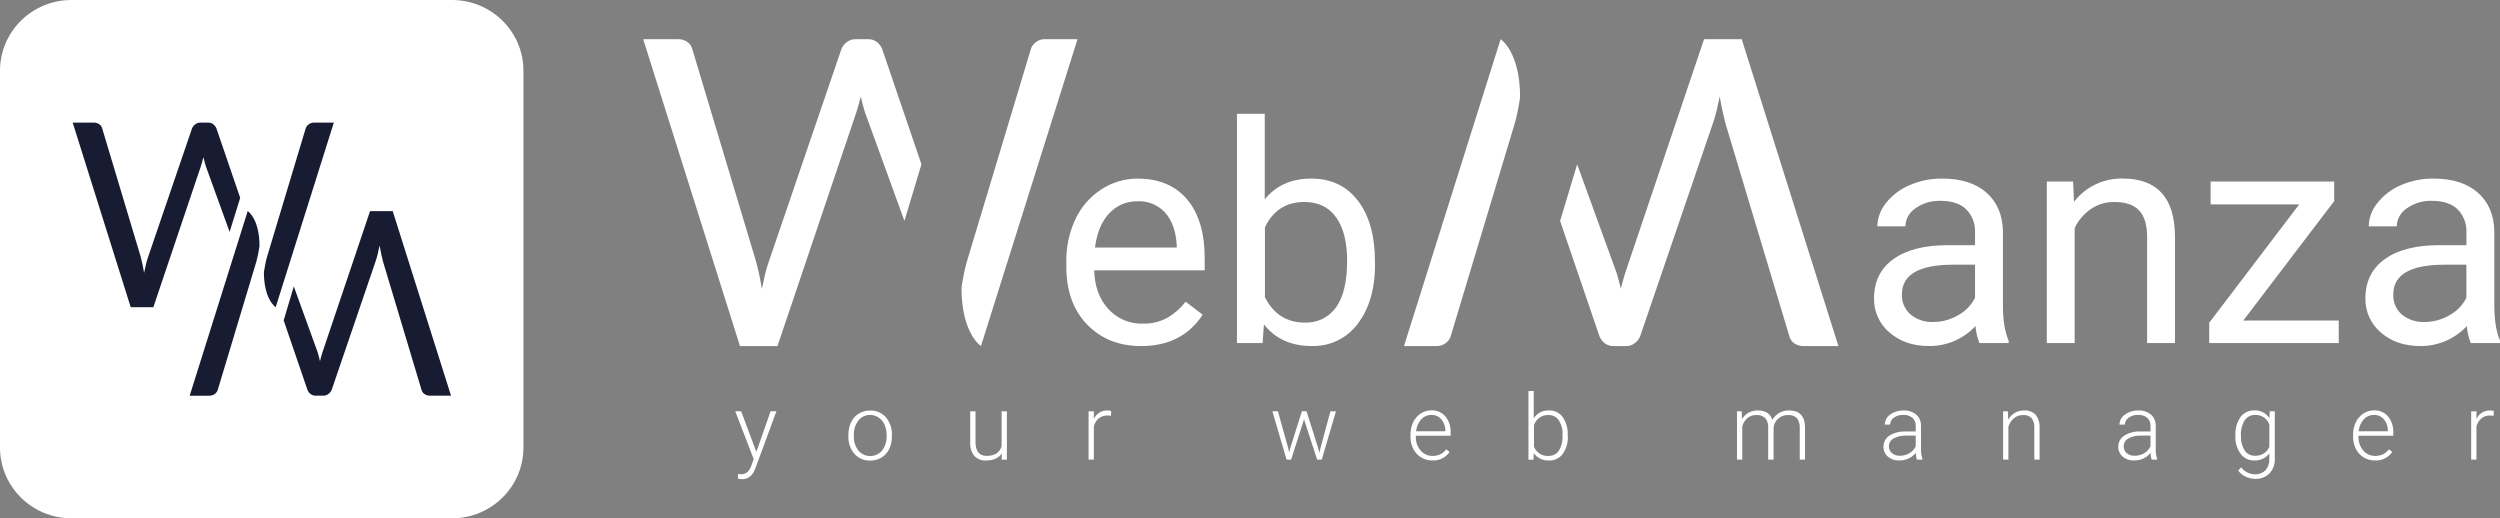
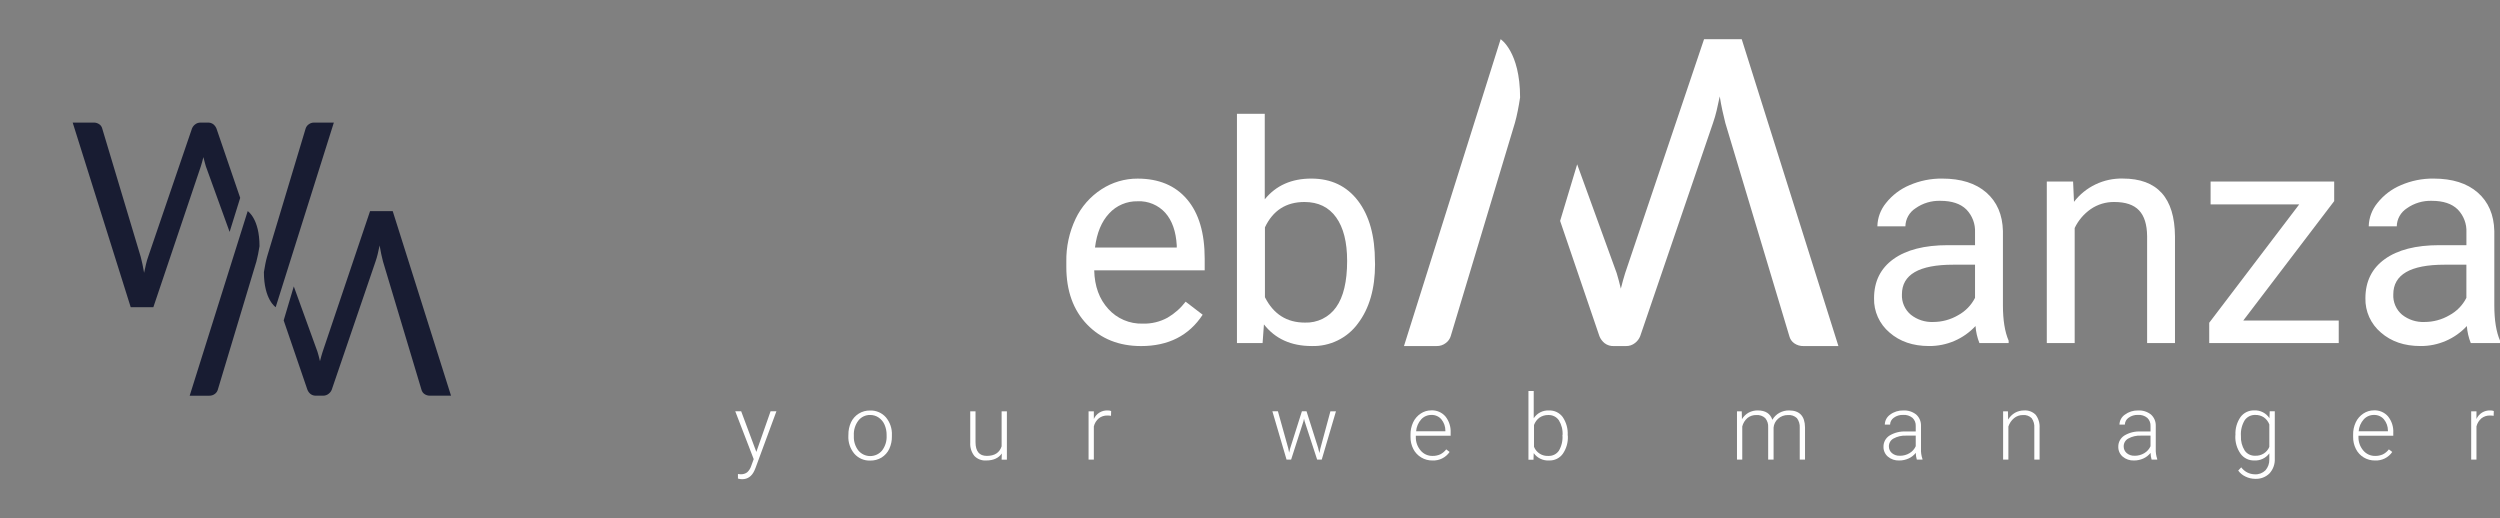
<svg xmlns="http://www.w3.org/2000/svg" width="164" height="34" viewBox="0 0 164 34" fill="none">
  <rect x="0" y="0" width="164" height="34" fill="#808080" stroke="none" />
  <g clip-path="url(#clip0_1_984)">
-     <path d="M29.65 0H4.688C2.099 0 0 2.078 0 4.642V29.358C0 31.922 2.099 34 4.688 34H29.65C32.239 34 34.338 31.922 34.338 29.358V4.642C34.338 2.078 32.239 0 29.65 0Z" fill="white" />
    <path d="M17.312 17.852C17.34 17.667 17.372 17.489 17.405 17.321C17.438 17.153 17.476 16.994 17.518 16.847L20.05 8.431C20.084 8.323 20.152 8.229 20.244 8.162C20.347 8.081 20.475 8.039 20.606 8.042H21.9L18.085 20.151C18.085 20.151 17.312 19.664 17.312 17.852ZM15.063 15.213L13.506 10.915C13.477 10.826 13.451 10.73 13.425 10.629C13.399 10.528 13.371 10.42 13.343 10.307C13.314 10.42 13.286 10.528 13.259 10.629C13.231 10.73 13.202 10.826 13.174 10.915L10.06 20.151H8.574L4.768 8.042H6.143C6.276 8.037 6.406 8.076 6.514 8.152C6.61 8.219 6.678 8.318 6.706 8.431L9.231 16.847C9.271 16.999 9.311 17.163 9.347 17.338C9.384 17.513 9.42 17.698 9.453 17.895C9.494 17.698 9.536 17.511 9.577 17.333C9.619 17.155 9.667 16.991 9.719 16.847L12.594 8.431C12.636 8.326 12.705 8.234 12.795 8.165C12.897 8.083 13.025 8.039 13.157 8.042H13.636C13.764 8.036 13.891 8.075 13.994 8.152C14.085 8.226 14.156 8.322 14.2 8.431L15.757 12.98" fill="#181C32" />
    <path d="M17.024 16.148C16.996 16.333 16.965 16.511 16.93 16.679C16.896 16.847 16.86 17.006 16.82 17.153L14.287 25.569C14.254 25.677 14.187 25.772 14.095 25.84C13.992 25.919 13.864 25.961 13.734 25.958H12.443L16.249 13.849C16.249 13.849 17.024 14.336 17.024 16.148ZM19.273 18.788L20.83 23.085C20.858 23.174 20.884 23.27 20.911 23.371C20.939 23.472 20.963 23.58 20.991 23.693C21.02 23.58 21.048 23.472 21.076 23.371C21.103 23.27 21.133 23.174 21.162 23.085L24.276 13.849H25.762L29.587 25.956H28.213C28.081 25.961 27.95 25.923 27.841 25.846C27.746 25.779 27.678 25.68 27.649 25.567L25.124 17.152C25.084 16.999 25.044 16.835 25.008 16.662C24.971 16.489 24.935 16.3 24.902 16.103C24.861 16.3 24.819 16.487 24.778 16.665C24.739 16.83 24.692 16.992 24.636 17.152L21.761 25.569C21.717 25.675 21.645 25.767 21.553 25.836C21.455 25.914 21.333 25.956 21.207 25.956H20.728C20.599 25.962 20.472 25.923 20.37 25.846C20.279 25.772 20.209 25.676 20.166 25.567L18.609 21.018" fill="#181C32" />
-     <path d="M63.073 18.878C63.118 18.57 63.172 18.275 63.227 17.994C63.283 17.713 63.347 17.451 63.414 17.206L67.625 3.218C67.681 3.039 67.793 2.881 67.947 2.77C68.117 2.636 68.329 2.565 68.547 2.571H70.685L64.352 22.701C64.352 22.701 63.073 21.891 63.073 18.878ZM59.33 14.491L56.735 7.347C56.686 7.198 56.643 7.038 56.6 6.87C56.557 6.703 56.513 6.528 56.465 6.336C56.418 6.524 56.37 6.703 56.325 6.87C56.28 7.038 56.23 7.198 56.183 7.347L51.003 22.701H48.542L42.193 2.571H44.478C44.698 2.564 44.914 2.628 45.094 2.754C45.253 2.866 45.367 3.031 45.414 3.218L49.612 17.206C49.678 17.46 49.744 17.732 49.805 18.022C49.865 18.311 49.926 18.621 49.978 18.948C50.044 18.621 50.113 18.309 50.183 18.015C50.254 17.72 50.334 17.451 50.419 17.206L55.197 3.218C55.267 3.044 55.383 2.89 55.532 2.775C55.702 2.638 55.916 2.565 56.135 2.571H56.928C57.143 2.561 57.354 2.626 57.525 2.754C57.68 2.877 57.799 3.037 57.871 3.218L60.447 10.779" fill="white" />
    <path d="M99.718 6.393C99.673 6.699 99.62 6.996 99.564 7.277C99.509 7.558 99.445 7.82 99.377 8.065L95.167 22.052C95.111 22.232 94.999 22.39 94.847 22.501C94.676 22.635 94.463 22.706 94.245 22.7H92.101L98.441 2.571C98.441 2.571 99.718 3.38 99.718 6.393ZM103.462 10.78L106.057 17.924C106.105 18.073 106.148 18.233 106.192 18.4C106.235 18.568 106.278 18.743 106.327 18.935C106.373 18.746 106.422 18.568 106.467 18.4C106.512 18.233 106.562 18.073 106.608 17.924L111.786 2.571H114.257L120.6 22.702H118.317C118.096 22.709 117.879 22.645 117.699 22.518C117.54 22.406 117.428 22.241 117.381 22.054L113.181 8.066C113.115 7.813 113.051 7.54 112.989 7.251C112.926 6.961 112.867 6.651 112.816 6.324C112.748 6.651 112.681 6.963 112.61 7.258C112.545 7.531 112.467 7.801 112.374 8.066L107.596 22.054C107.527 22.229 107.411 22.383 107.261 22.498C107.092 22.635 106.879 22.707 106.66 22.702H105.865C105.65 22.711 105.439 22.646 105.268 22.518C105.114 22.396 104.994 22.236 104.922 22.054L102.344 14.492" fill="white" />
    <path d="M129.849 22.503C129.707 22.146 129.621 21.77 129.593 21.388C129.206 21.805 128.735 22.138 128.21 22.364C127.685 22.59 127.119 22.704 126.546 22.7C125.491 22.7 124.626 22.404 123.951 21.813C123.624 21.536 123.364 21.192 123.188 20.803C123.013 20.415 122.927 19.992 122.938 19.567C122.938 18.464 123.361 17.607 124.207 16.997C125.054 16.388 126.246 16.083 127.783 16.083H129.562V15.25C129.576 14.973 129.532 14.695 129.434 14.435C129.335 14.175 129.184 13.938 128.989 13.738C128.606 13.363 128.042 13.175 127.297 13.174C126.711 13.154 126.134 13.326 125.657 13.664C125.457 13.792 125.292 13.967 125.176 14.174C125.061 14.38 124.998 14.612 124.994 14.848H123.156C123.167 14.289 123.366 13.75 123.723 13.316C124.129 12.803 124.66 12.401 125.266 12.146C125.94 11.854 126.67 11.706 127.406 11.715C128.639 11.715 129.605 12.02 130.304 12.631C131.003 13.242 131.365 14.083 131.392 15.153V20.028C131.392 21.001 131.517 21.774 131.767 22.349V22.505L129.849 22.503ZM126.814 21.122C127.388 21.122 127.951 20.971 128.446 20.682C128.927 20.422 129.316 20.023 129.562 19.538V17.364H128.129C125.887 17.364 124.766 18.013 124.766 19.312C124.754 19.564 124.8 19.815 124.902 20.046C125.003 20.278 125.157 20.483 125.351 20.646C125.766 20.975 126.288 21.144 126.82 21.122H126.814Z" fill="white" />
    <path d="M135.995 11.91L136.054 13.241C136.427 12.753 136.912 12.361 137.47 12.095C138.027 11.829 138.639 11.698 139.257 11.713C141.518 11.713 142.659 12.976 142.679 15.502V22.503H140.851V15.494C140.844 14.73 140.667 14.165 140.321 13.8C139.975 13.434 139.436 13.251 138.704 13.251C138.148 13.242 137.603 13.406 137.147 13.721C136.696 14.037 136.335 14.462 136.099 14.956V22.503H134.27V11.91H135.995Z" fill="white" />
    <path d="M147.16 21.025H153.421V22.503H144.925V21.172L150.829 13.407H145.015V11.91H153.123V13.193L147.16 21.025Z" fill="white" />
    <path d="M162.082 22.503C161.94 22.146 161.853 21.77 161.825 21.388C161.438 21.805 160.968 22.138 160.443 22.364C159.918 22.59 159.352 22.705 158.78 22.7C157.725 22.7 156.86 22.404 156.185 21.813C155.858 21.536 155.598 21.191 155.422 20.803C155.247 20.414 155.161 19.992 155.171 19.567C155.171 18.464 155.595 17.607 156.443 16.997C157.29 16.388 158.482 16.083 160.017 16.083H161.797V15.25C161.811 14.973 161.767 14.695 161.669 14.435C161.57 14.175 161.419 13.938 161.224 13.738C160.842 13.363 160.279 13.175 159.532 13.174C158.946 13.154 158.368 13.326 157.891 13.664C157.691 13.793 157.526 13.968 157.41 14.174C157.295 14.381 157.232 14.612 157.228 14.848H155.389C155.401 14.289 155.601 13.75 155.958 13.316C156.364 12.803 156.895 12.4 157.501 12.146C158.176 11.853 158.905 11.706 159.641 11.715C160.874 11.715 161.84 12.02 162.539 12.631C163.238 13.242 163.601 14.083 163.627 15.153V20.028C163.627 21.001 163.752 21.774 164.003 22.349V22.505L162.082 22.503ZM159.046 21.122C159.62 21.123 160.183 20.971 160.678 20.682C161.16 20.423 161.55 20.024 161.795 19.538V17.364H160.361C158.121 17.364 157.001 18.013 157 19.312C156.987 19.562 157.032 19.812 157.131 20.043C157.231 20.274 157.382 20.479 157.574 20.643C157.99 20.974 158.513 21.145 159.046 21.122Z" fill="white" />
    <path d="M74.856 22.702C73.405 22.702 72.225 22.23 71.314 21.287C70.405 20.344 69.95 19.082 69.951 17.503V17.169C69.934 16.197 70.142 15.235 70.558 14.355C70.933 13.565 71.521 12.893 72.259 12.416C72.962 11.957 73.786 11.714 74.627 11.717C76.018 11.717 77.1 12.17 77.871 13.077C78.643 13.984 79.028 15.283 79.028 16.974V17.734H71.78C71.806 18.779 72.114 19.623 72.704 20.266C72.985 20.579 73.332 20.828 73.721 20.994C74.109 21.161 74.529 21.241 74.953 21.23C75.526 21.248 76.093 21.113 76.594 20.838C77.054 20.568 77.456 20.212 77.778 19.79L78.895 20.646C77.995 22.017 76.648 22.702 74.856 22.702ZM74.627 13.204C74.277 13.196 73.929 13.263 73.607 13.401C73.284 13.538 72.996 13.743 72.761 14C72.261 14.532 71.952 15.278 71.832 16.237H77.195V16.1C77.143 15.18 76.892 14.467 76.444 13.961C76.217 13.709 75.936 13.51 75.622 13.379C75.308 13.248 74.968 13.187 74.627 13.202V13.204Z" fill="white" />
    <path d="M90.203 17.325C90.203 18.943 89.826 20.243 89.075 21.227C88.73 21.698 88.274 22.079 87.746 22.335C87.219 22.592 86.636 22.717 86.049 22.7C84.698 22.7 83.653 22.226 82.914 21.28L82.826 22.503H81.144V7.465H82.968V13.075C83.706 12.167 84.725 11.713 86.025 11.715C87.324 11.716 88.344 12.202 89.085 13.172C89.826 14.145 90.197 15.477 90.197 17.167L90.203 17.325ZM88.372 17.119C88.372 15.884 88.132 14.931 87.651 14.26C87.17 13.589 86.478 13.252 85.575 13.251C84.368 13.251 83.504 13.806 82.98 14.914V19.498C83.54 20.608 84.414 21.163 85.601 21.162C86 21.177 86.397 21.093 86.755 20.917C87.113 20.741 87.42 20.479 87.649 20.154C88.13 19.482 88.371 18.47 88.372 17.119Z" fill="white" />
    <path d="M49.616 29.645L50.55 26.98H50.933L49.566 30.687L49.495 30.858C49.322 31.244 49.049 31.436 48.682 31.436C48.59 31.434 48.498 31.421 48.409 31.395V31.095L48.592 31.112C48.743 31.118 48.891 31.074 49.013 30.985C49.142 30.866 49.236 30.715 49.286 30.547L49.443 30.118L48.232 26.977H48.62L49.616 29.645Z" fill="white" />
    <path d="M55.655 28.525C55.649 28.241 55.708 27.96 55.828 27.701C55.938 27.467 56.114 27.269 56.335 27.132C56.556 26.995 56.813 26.924 57.074 26.929C57.269 26.922 57.464 26.958 57.644 27.035C57.823 27.111 57.983 27.227 58.112 27.373C58.388 27.701 58.53 28.121 58.508 28.548V28.621C58.514 28.907 58.455 29.189 58.335 29.449C58.225 29.682 58.05 29.879 57.83 30.016C57.606 30.15 57.349 30.219 57.088 30.214C56.892 30.221 56.698 30.185 56.518 30.108C56.339 30.031 56.179 29.916 56.05 29.771C55.774 29.442 55.632 29.023 55.652 28.596L55.655 28.525ZM56.012 28.621C55.998 28.957 56.102 29.286 56.308 29.553C56.402 29.667 56.521 29.759 56.656 29.822C56.79 29.885 56.937 29.918 57.086 29.918C57.235 29.918 57.382 29.885 57.517 29.822C57.651 29.759 57.77 29.667 57.865 29.553C58.073 29.277 58.179 28.937 58.162 28.592V28.525C58.164 28.296 58.118 28.069 58.026 27.859C57.945 27.671 57.812 27.51 57.643 27.393C57.478 27.28 57.282 27.22 57.081 27.222C56.932 27.219 56.785 27.251 56.651 27.315C56.517 27.379 56.4 27.473 56.309 27.59C56.1 27.867 55.995 28.206 56.012 28.551V28.621Z" fill="white" />
    <path d="M65.719 29.748C65.505 30.055 65.165 30.207 64.698 30.207C64.555 30.218 64.411 30.196 64.276 30.145C64.142 30.095 64.021 30.015 63.921 29.913C63.725 29.666 63.628 29.356 63.648 29.043V26.984H63.994V29.002C63.994 29.605 64.24 29.906 64.733 29.906C65.251 29.906 65.57 29.697 65.706 29.277V26.984H66.052V30.153H65.706L65.719 29.748Z" fill="white" />
    <path d="M72.882 27.278C72.803 27.264 72.724 27.257 72.644 27.258C72.441 27.252 72.242 27.317 72.083 27.441C71.919 27.579 71.805 27.765 71.756 27.972V30.149H71.41V26.984H71.756V27.487C71.831 27.314 71.958 27.168 72.118 27.068C72.279 26.967 72.467 26.918 72.657 26.925C72.737 26.922 72.817 26.935 72.891 26.963L72.882 27.278Z" fill="white" />
    <path d="M84.513 29.42L84.566 29.692L84.637 29.406L85.405 26.98H85.708L86.468 29.378L86.551 29.721L86.618 29.413L87.275 26.982H87.639L86.706 30.151H86.405L85.584 27.638L85.544 27.467L85.506 27.638L84.698 30.149H84.397L83.468 26.98H83.831L84.513 29.42Z" fill="white" />
    <path d="M93.968 30.208C93.708 30.211 93.453 30.142 93.231 30.009C93.009 29.876 92.829 29.684 92.712 29.454C92.587 29.206 92.524 28.933 92.529 28.656V28.526C92.522 28.242 92.582 27.961 92.702 27.703C92.811 27.47 92.984 27.271 93.2 27.128C93.404 26.991 93.645 26.918 93.892 26.919C94.066 26.911 94.24 26.942 94.4 27.011C94.559 27.079 94.702 27.182 94.816 27.313C95.06 27.617 95.183 28 95.162 28.389V28.586H92.878V28.652C92.867 28.98 92.978 29.299 93.191 29.55C93.286 29.665 93.406 29.756 93.542 29.819C93.678 29.881 93.827 29.911 93.977 29.908C94.149 29.911 94.321 29.877 94.478 29.807C94.634 29.729 94.769 29.616 94.873 29.478L95.094 29.649C94.97 29.83 94.802 29.976 94.605 30.074C94.407 30.172 94.188 30.218 93.968 30.208ZM93.904 27.22C93.777 27.218 93.652 27.243 93.536 27.293C93.42 27.343 93.316 27.417 93.231 27.51C93.037 27.727 92.92 28 92.897 28.289H94.817V28.252C94.819 27.981 94.726 27.718 94.554 27.508C94.475 27.415 94.375 27.34 94.263 27.29C94.15 27.24 94.027 27.216 93.904 27.22Z" fill="white" />
    <path d="M102.851 28.597C102.873 29.015 102.757 29.427 102.519 29.772C102.418 29.912 102.284 30.024 102.129 30.1C101.974 30.175 101.802 30.213 101.629 30.207C101.432 30.22 101.235 30.182 101.057 30.098C100.879 30.013 100.726 29.885 100.612 29.724L100.597 30.158H100.266V25.651H100.612V27.439C100.718 27.274 100.866 27.139 101.042 27.048C101.218 26.958 101.414 26.916 101.612 26.925C101.786 26.919 101.958 26.955 102.115 27.029C102.271 27.104 102.407 27.215 102.51 27.354C102.75 27.706 102.867 28.128 102.84 28.553L102.851 28.597ZM102.505 28.536C102.525 28.196 102.439 27.858 102.259 27.568C102.183 27.457 102.079 27.368 101.958 27.308C101.837 27.248 101.702 27.22 101.567 27.225C101.361 27.221 101.159 27.281 100.989 27.397C100.824 27.519 100.699 27.688 100.631 27.881V29.312C100.704 29.497 100.835 29.654 101.004 29.761C101.173 29.868 101.372 29.92 101.572 29.908C101.708 29.914 101.842 29.886 101.963 29.826C102.085 29.766 102.188 29.676 102.264 29.565C102.446 29.253 102.527 28.894 102.496 28.536H102.505Z" fill="white" />
    <path d="M114.259 26.984L114.271 27.498C114.378 27.317 114.531 27.168 114.715 27.066C114.897 26.97 115.101 26.921 115.307 26.924C115.81 26.924 116.132 27.128 116.267 27.539C116.375 27.349 116.534 27.191 116.726 27.083C116.919 26.977 117.137 26.922 117.359 26.924C118.051 26.924 118.401 27.294 118.409 28.036V30.151H118.063V28.061C118.079 27.836 118.013 27.613 117.878 27.431C117.8 27.357 117.706 27.3 117.604 27.265C117.501 27.23 117.392 27.217 117.284 27.227C117.046 27.224 116.816 27.311 116.641 27.47C116.47 27.619 116.365 27.828 116.347 28.053V30.149H115.992V28.034C116.009 27.815 115.939 27.598 115.798 27.427C115.72 27.356 115.627 27.301 115.526 27.266C115.425 27.232 115.318 27.218 115.212 27.227C115.004 27.221 114.801 27.288 114.638 27.416C114.467 27.563 114.346 27.758 114.292 27.976V30.149H113.946V26.984H114.259Z" fill="white" />
    <path d="M125.743 30.15C125.7 30.006 125.677 29.857 125.674 29.708C125.549 29.868 125.387 29.995 125.2 30.078C125.009 30.165 124.8 30.209 124.589 30.208C124.317 30.22 124.049 30.129 123.842 29.953C123.75 29.873 123.676 29.773 123.627 29.662C123.577 29.551 123.553 29.43 123.557 29.308C123.554 29.164 123.588 29.021 123.656 28.893C123.724 28.765 123.824 28.657 123.946 28.577C124.271 28.379 124.65 28.285 125.031 28.306H125.672V27.947C125.678 27.848 125.662 27.749 125.625 27.656C125.589 27.564 125.532 27.481 125.46 27.412C125.287 27.271 125.067 27.201 124.844 27.217C124.624 27.209 124.408 27.275 124.231 27.405C124.158 27.456 124.097 27.523 124.055 27.602C124.013 27.68 123.991 27.767 123.989 27.856H123.643C123.645 27.728 123.677 27.601 123.737 27.488C123.797 27.374 123.883 27.276 123.989 27.202C124.237 27.015 124.543 26.918 124.854 26.926C125.159 26.909 125.459 27.003 125.698 27.19C125.803 27.282 125.885 27.397 125.94 27.525C125.995 27.653 126.021 27.791 126.017 27.93V29.43C126.005 29.663 126.039 29.895 126.115 30.115V30.151L125.743 30.15ZM124.631 29.898C124.855 29.901 125.075 29.841 125.266 29.727C125.445 29.62 125.587 29.462 125.672 29.273V28.577H125.039C124.75 28.564 124.464 28.631 124.211 28.769C124.118 28.82 124.042 28.894 123.989 28.985C123.936 29.075 123.909 29.178 123.911 29.283C123.91 29.367 123.927 29.45 123.961 29.526C123.996 29.603 124.047 29.67 124.112 29.725C124.257 29.845 124.442 29.906 124.631 29.896V29.898Z" fill="white" />
    <path d="M131.721 26.984L131.733 27.525C131.842 27.341 131.997 27.187 132.182 27.078C132.364 26.976 132.569 26.924 132.778 26.925C132.918 26.915 133.06 26.935 133.192 26.984C133.324 27.034 133.444 27.111 133.542 27.212C133.727 27.458 133.817 27.762 133.797 28.068V30.148H133.451V28.066C133.469 27.842 133.408 27.619 133.278 27.434C133.204 27.36 133.114 27.303 133.015 27.267C132.916 27.231 132.81 27.217 132.705 27.227C132.493 27.224 132.287 27.296 132.124 27.429C131.949 27.574 131.82 27.765 131.75 27.979V30.149H131.404V26.984H131.721Z" fill="white" />
    <path d="M141.145 30.15C141.103 30.006 141.08 29.857 141.077 29.708C140.952 29.867 140.789 29.995 140.603 30.078C140.412 30.164 140.203 30.209 139.992 30.208C139.72 30.22 139.452 30.129 139.245 29.953C139.153 29.873 139.079 29.773 139.03 29.662C138.981 29.551 138.957 29.43 138.96 29.308C138.957 29.164 138.991 29.021 139.059 28.893C139.127 28.765 139.227 28.657 139.349 28.577C139.673 28.379 140.051 28.285 140.432 28.306H141.074V27.947C141.08 27.848 141.064 27.749 141.027 27.657C140.991 27.564 140.935 27.481 140.863 27.412C140.691 27.271 140.47 27.201 140.247 27.217C140.027 27.209 139.811 27.275 139.634 27.405C139.56 27.456 139.5 27.523 139.457 27.601C139.415 27.68 139.392 27.767 139.39 27.856H139.036C139.039 27.727 139.072 27.6 139.134 27.487C139.196 27.373 139.283 27.275 139.39 27.202C139.639 27.016 139.944 26.919 140.255 26.926C140.56 26.909 140.86 27.003 141.1 27.19C141.204 27.283 141.286 27.397 141.341 27.525C141.396 27.653 141.422 27.791 141.418 27.93V29.43C141.407 29.663 141.44 29.895 141.515 30.115V30.151L141.145 30.15ZM140.032 29.898C140.256 29.901 140.476 29.841 140.667 29.727C140.847 29.62 140.989 29.462 141.074 29.273V28.577H140.441C140.152 28.564 139.866 28.631 139.614 28.769C139.521 28.819 139.444 28.894 139.391 28.985C139.339 29.075 139.312 29.178 139.314 29.283C139.312 29.366 139.329 29.45 139.363 29.526C139.398 29.602 139.449 29.67 139.513 29.725C139.658 29.845 139.844 29.906 140.032 29.896V29.898Z" fill="white" />
    <path d="M146.646 28.536C146.623 28.117 146.74 27.703 146.979 27.357C147.082 27.217 147.218 27.104 147.375 27.028C147.533 26.952 147.707 26.916 147.882 26.922C148.079 26.913 148.275 26.955 148.449 27.046C148.624 27.136 148.771 27.271 148.876 27.436L148.894 26.979H149.226V30.084C149.245 30.44 149.12 30.789 148.88 31.054C148.757 31.175 148.611 31.269 148.449 31.331C148.288 31.392 148.115 31.42 147.942 31.412C147.721 31.412 147.502 31.361 147.304 31.263C147.113 31.174 146.949 31.039 146.826 30.869L147.025 30.658C147.128 30.798 147.262 30.912 147.417 30.992C147.572 31.071 147.743 31.113 147.918 31.115C148.045 31.123 148.173 31.103 148.292 31.059C148.411 31.014 148.519 30.945 148.61 30.857C148.785 30.658 148.877 30.401 148.868 30.137V29.74C148.755 29.894 148.606 30.017 148.432 30.099C148.259 30.181 148.068 30.218 147.876 30.207C147.703 30.212 147.531 30.174 147.375 30.098C147.22 30.021 147.085 29.909 146.984 29.769C146.739 29.422 146.618 29.005 146.638 28.582L146.646 28.536ZM147.005 28.597C146.986 28.933 147.072 29.267 147.25 29.553C147.326 29.664 147.43 29.754 147.551 29.814C147.672 29.874 147.807 29.902 147.942 29.896C148.138 29.906 148.332 29.856 148.498 29.752C148.664 29.648 148.793 29.496 148.868 29.317V27.844C148.798 27.657 148.673 27.495 148.51 27.379C148.343 27.27 148.147 27.214 147.947 27.22C147.812 27.215 147.678 27.244 147.557 27.304C147.436 27.363 147.332 27.453 147.255 27.563C147.067 27.874 146.979 28.235 147.005 28.597Z" fill="white" />
    <path d="M155.799 30.208C155.54 30.212 155.285 30.143 155.063 30.01C154.842 29.877 154.663 29.684 154.548 29.454C154.423 29.206 154.36 28.933 154.365 28.656V28.526C154.358 28.242 154.417 27.961 154.538 27.703C154.647 27.469 154.82 27.27 155.037 27.128C155.241 26.991 155.483 26.918 155.729 26.919C155.904 26.911 156.077 26.942 156.237 27.011C156.397 27.079 156.539 27.182 156.653 27.313C156.897 27.617 157.021 28 156.999 28.389V28.586H154.716V28.652C154.705 28.98 154.816 29.299 155.029 29.55C155.124 29.665 155.244 29.756 155.38 29.819C155.516 29.881 155.664 29.911 155.814 29.908C155.987 29.911 156.158 29.877 156.316 29.807C156.471 29.729 156.606 29.616 156.71 29.478L156.932 29.649C156.807 29.831 156.638 29.978 156.439 30.076C156.241 30.173 156.02 30.219 155.799 30.208ZM155.735 27.22C155.608 27.218 155.483 27.243 155.367 27.293C155.25 27.343 155.147 27.417 155.062 27.51C154.868 27.727 154.751 28 154.728 28.289H156.648V28.252C156.65 27.981 156.557 27.718 156.385 27.508C156.306 27.415 156.207 27.341 156.095 27.291C155.983 27.241 155.861 27.217 155.738 27.22H155.735Z" fill="white" />
    <path d="M163.583 27.278C163.504 27.264 163.424 27.257 163.344 27.258C163.141 27.252 162.943 27.317 162.783 27.441C162.621 27.58 162.506 27.765 162.456 27.972V30.149H162.11V26.984H162.456V27.487C162.532 27.314 162.658 27.168 162.82 27.067C162.981 26.967 163.169 26.917 163.359 26.925C163.439 26.922 163.519 26.935 163.593 26.963L163.583 27.278Z" fill="white" />
  </g>
  <defs>
    <clipPath id="clip0_1_984">
      <rect width="164" height="34" fill="white" />
    </clipPath>
  </defs>
</svg>